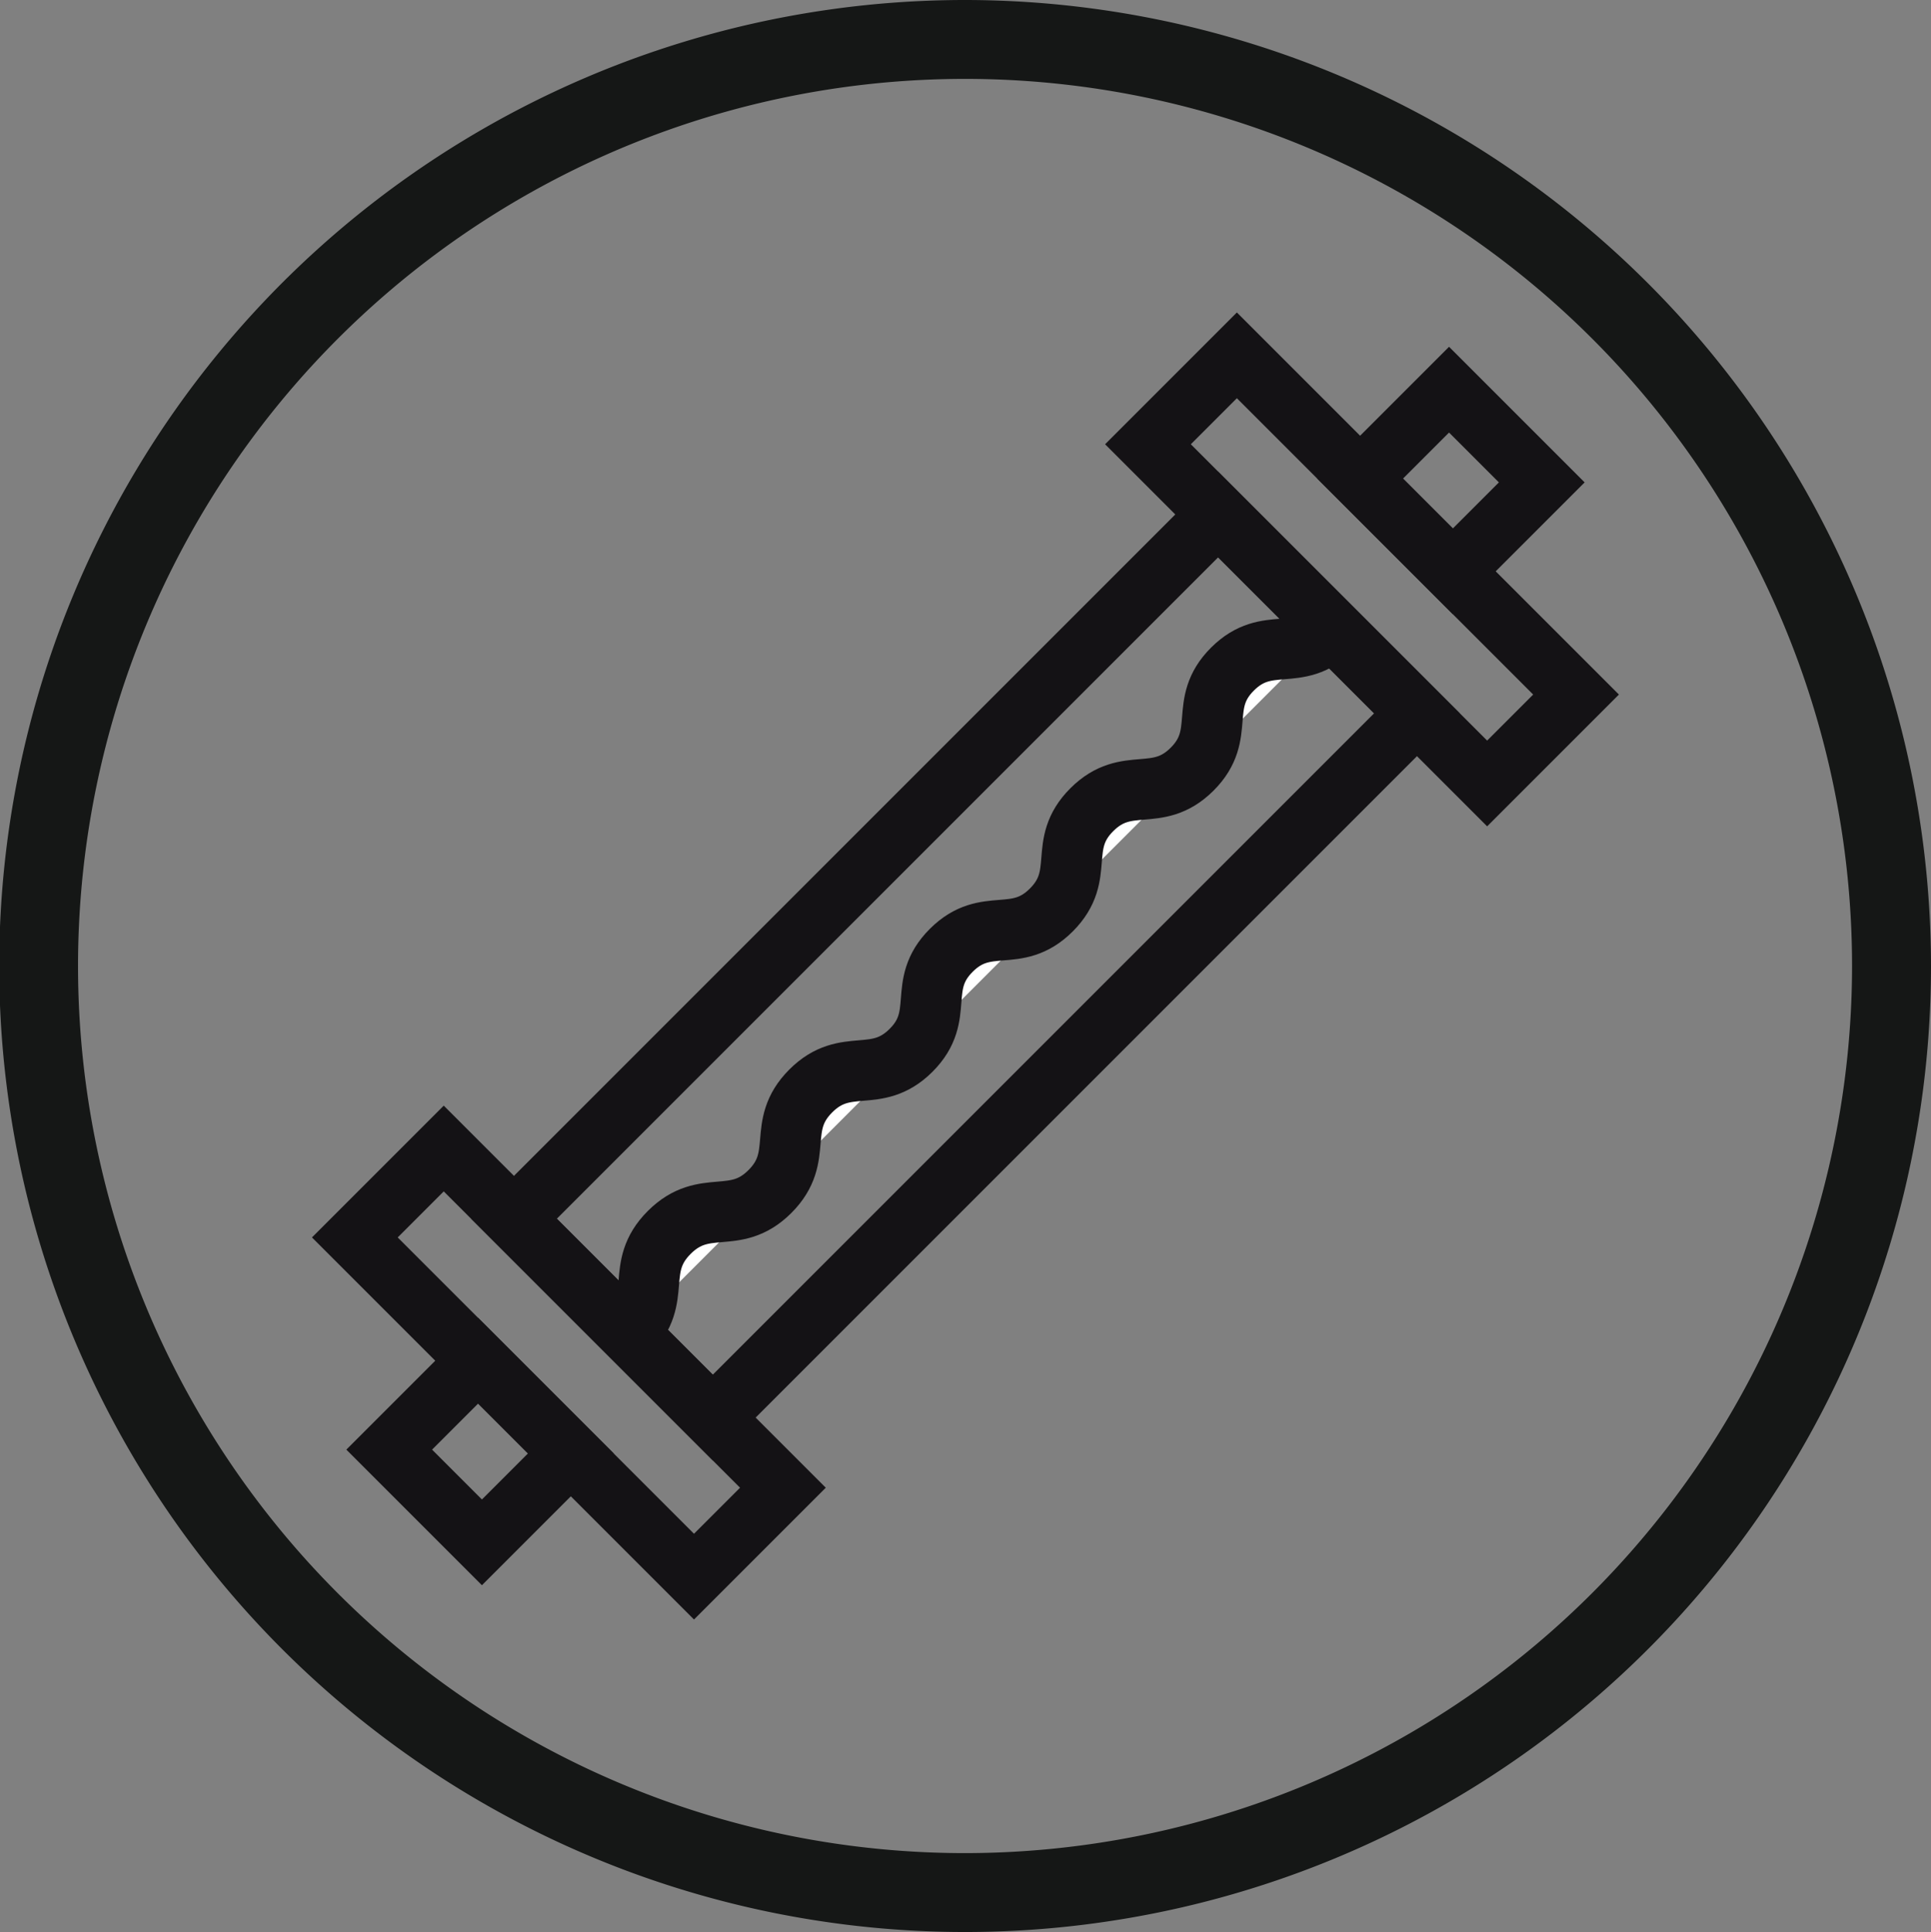
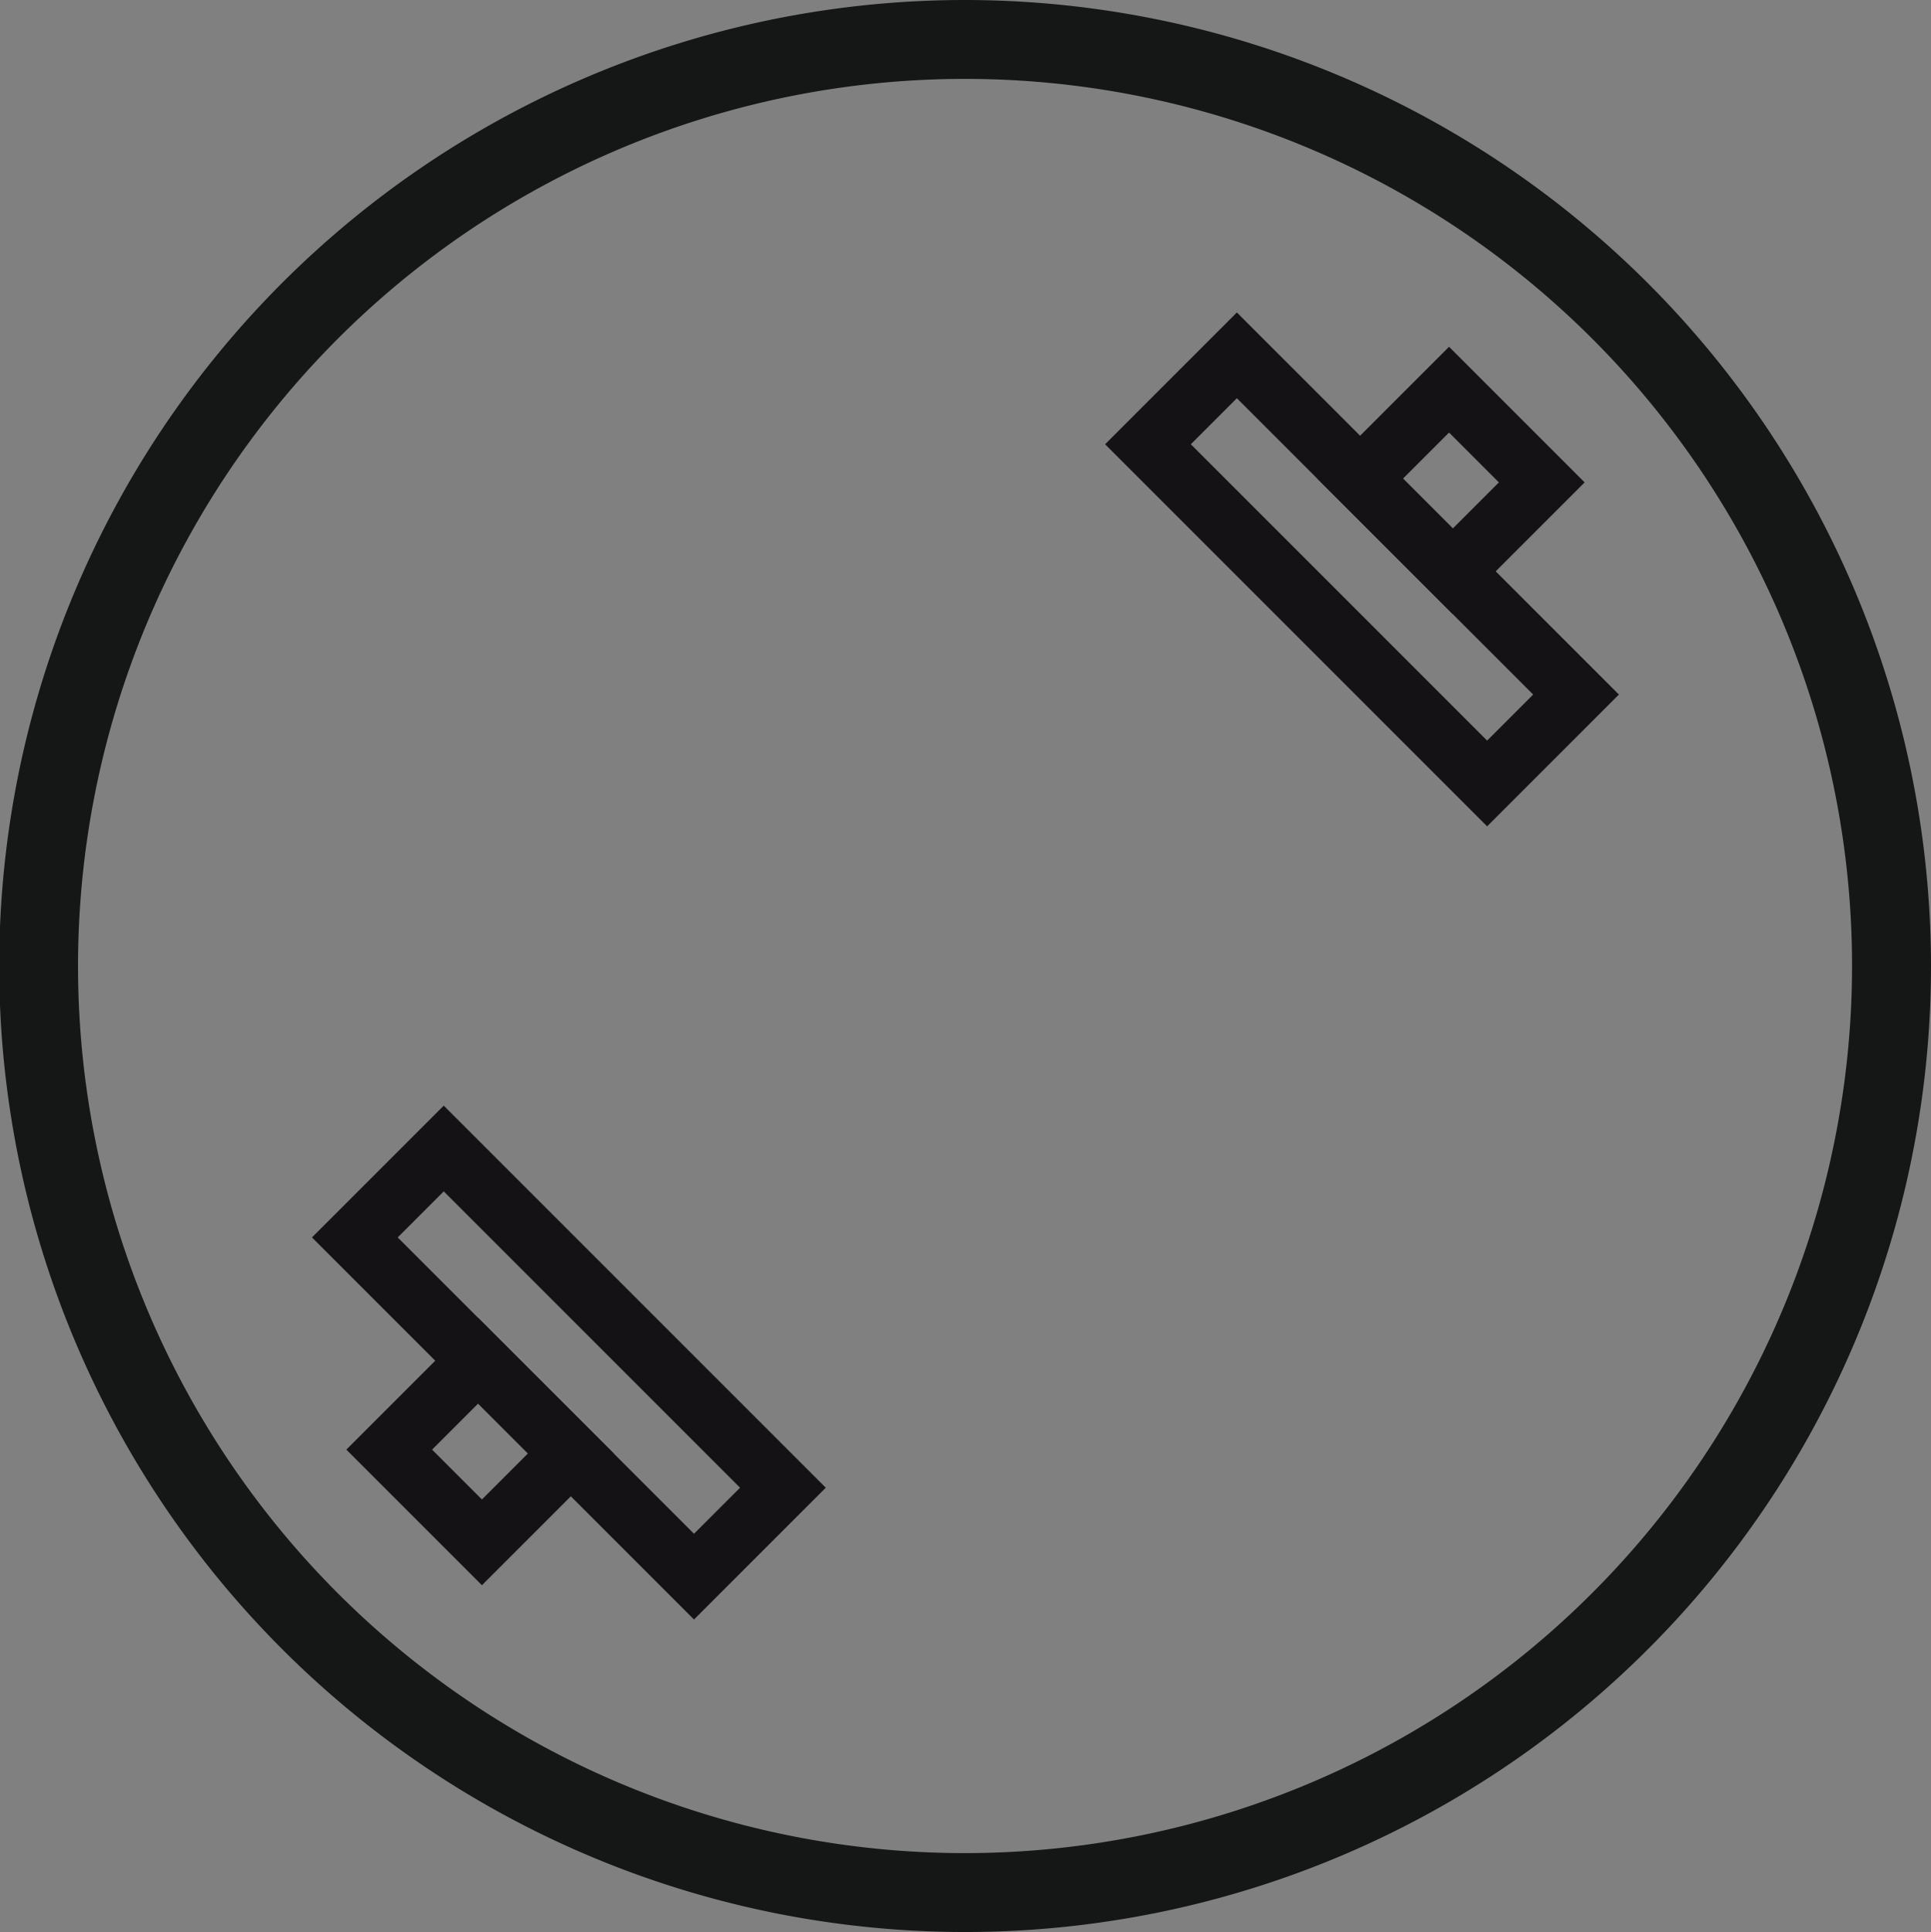
<svg xmlns="http://www.w3.org/2000/svg" height="31.86" viewBox="0 0 31.847 31.86" width="31.847">
  <rect x="0" y="0" width="31.847" height="31.86" fill="#808080" stroke="none" />
  <path d="m405.622 215.279a14.629 14.629 0 1 1 14.628-14.629 14.638 14.638 0 0 1 -14.628 14.629m0-30.559a15.93 15.93 0 1 0 15.93 15.93 15.943 15.943 0 0 0 -15.93-15.93" fill="#151716" transform="translate(-389.705 -184.72)" />
  <g fill="none" stroke="#141215" stroke-miterlimit="10">
-     <path d="m0 0h16.425v4.638h-16.425z" transform="matrix(.707 -.707 .707 .707 8.477 20.097)" />
    <path d="m0 0h2.074v7.912h-2.074z" transform="matrix(.707 -.707 .707 .707 5.852 20.406)" />
    <path d="m0 0h2.074v2.163h-2.074z" transform="matrix(.707 -.707 .707 .707 22.432 7.892)" />
    <path d="m0 0h2.074v2.163h-2.074z" transform="matrix(.707 -.707 .707 .707 6.419 23.905)" />
    <path d="m0 0h2.074v7.912h-2.074z" transform="matrix(.707 -.707 .707 .707 18.933 7.326)" />
  </g>
-   <path d="m409.213 192.619c-.579.579-1.071.087-1.65.664s-.087 1.073-.666 1.651-1.073.088-1.654.668-.087 1.072-.667 1.653-1.071.087-1.651.666-.085 1.071-.663 1.649-1.074.089-1.655.671-.091 1.075-.672 1.657-1.076.091-1.661.675-.091 1.076-.675 1.661" fill="#fff" transform="translate(-387.236 -182.25)" />
-   <path d="m409.213 192.619c-.579.579-1.071.087-1.65.664s-.087 1.073-.666 1.651-1.073.088-1.654.668-.087 1.072-.667 1.653-1.071.087-1.651.666-.085 1.071-.663 1.649-1.074.089-1.655.671-.091 1.075-.672 1.657-1.076.091-1.661.675-.091 1.076-.675 1.661" fill="none" stroke="#141215" stroke-miterlimit="10" transform="translate(-387.236 -182.25)" />
</svg>